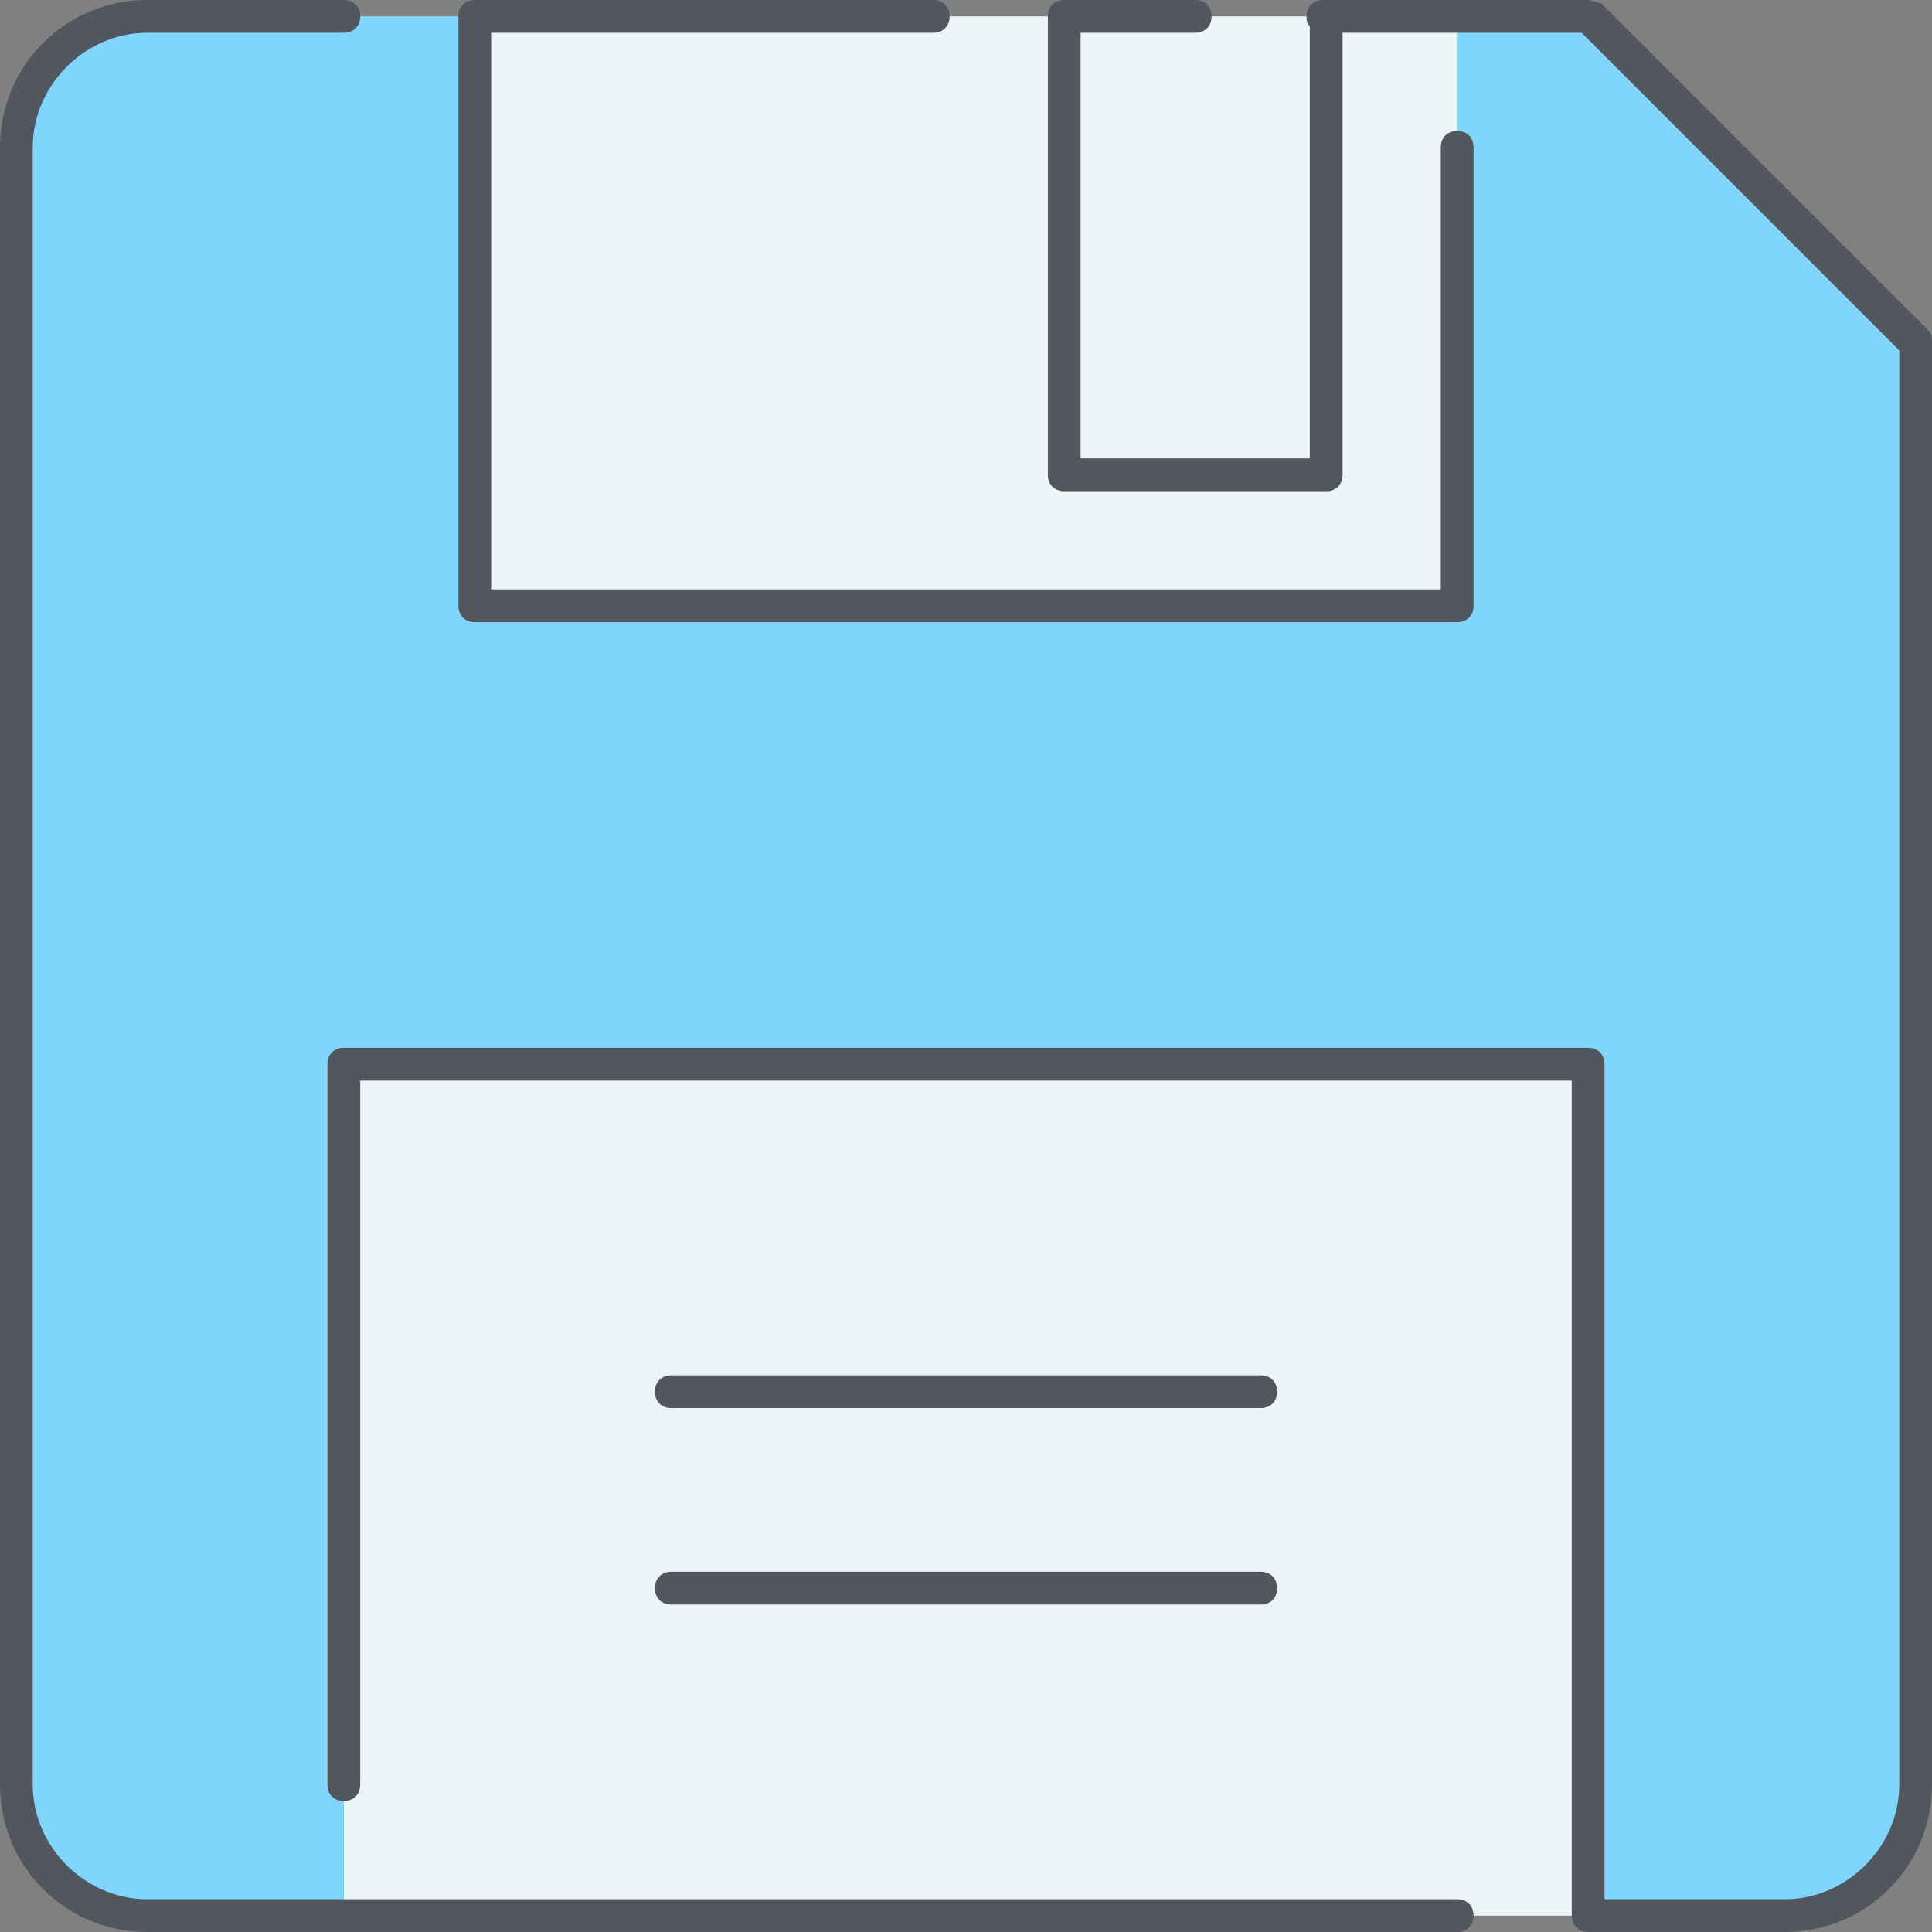
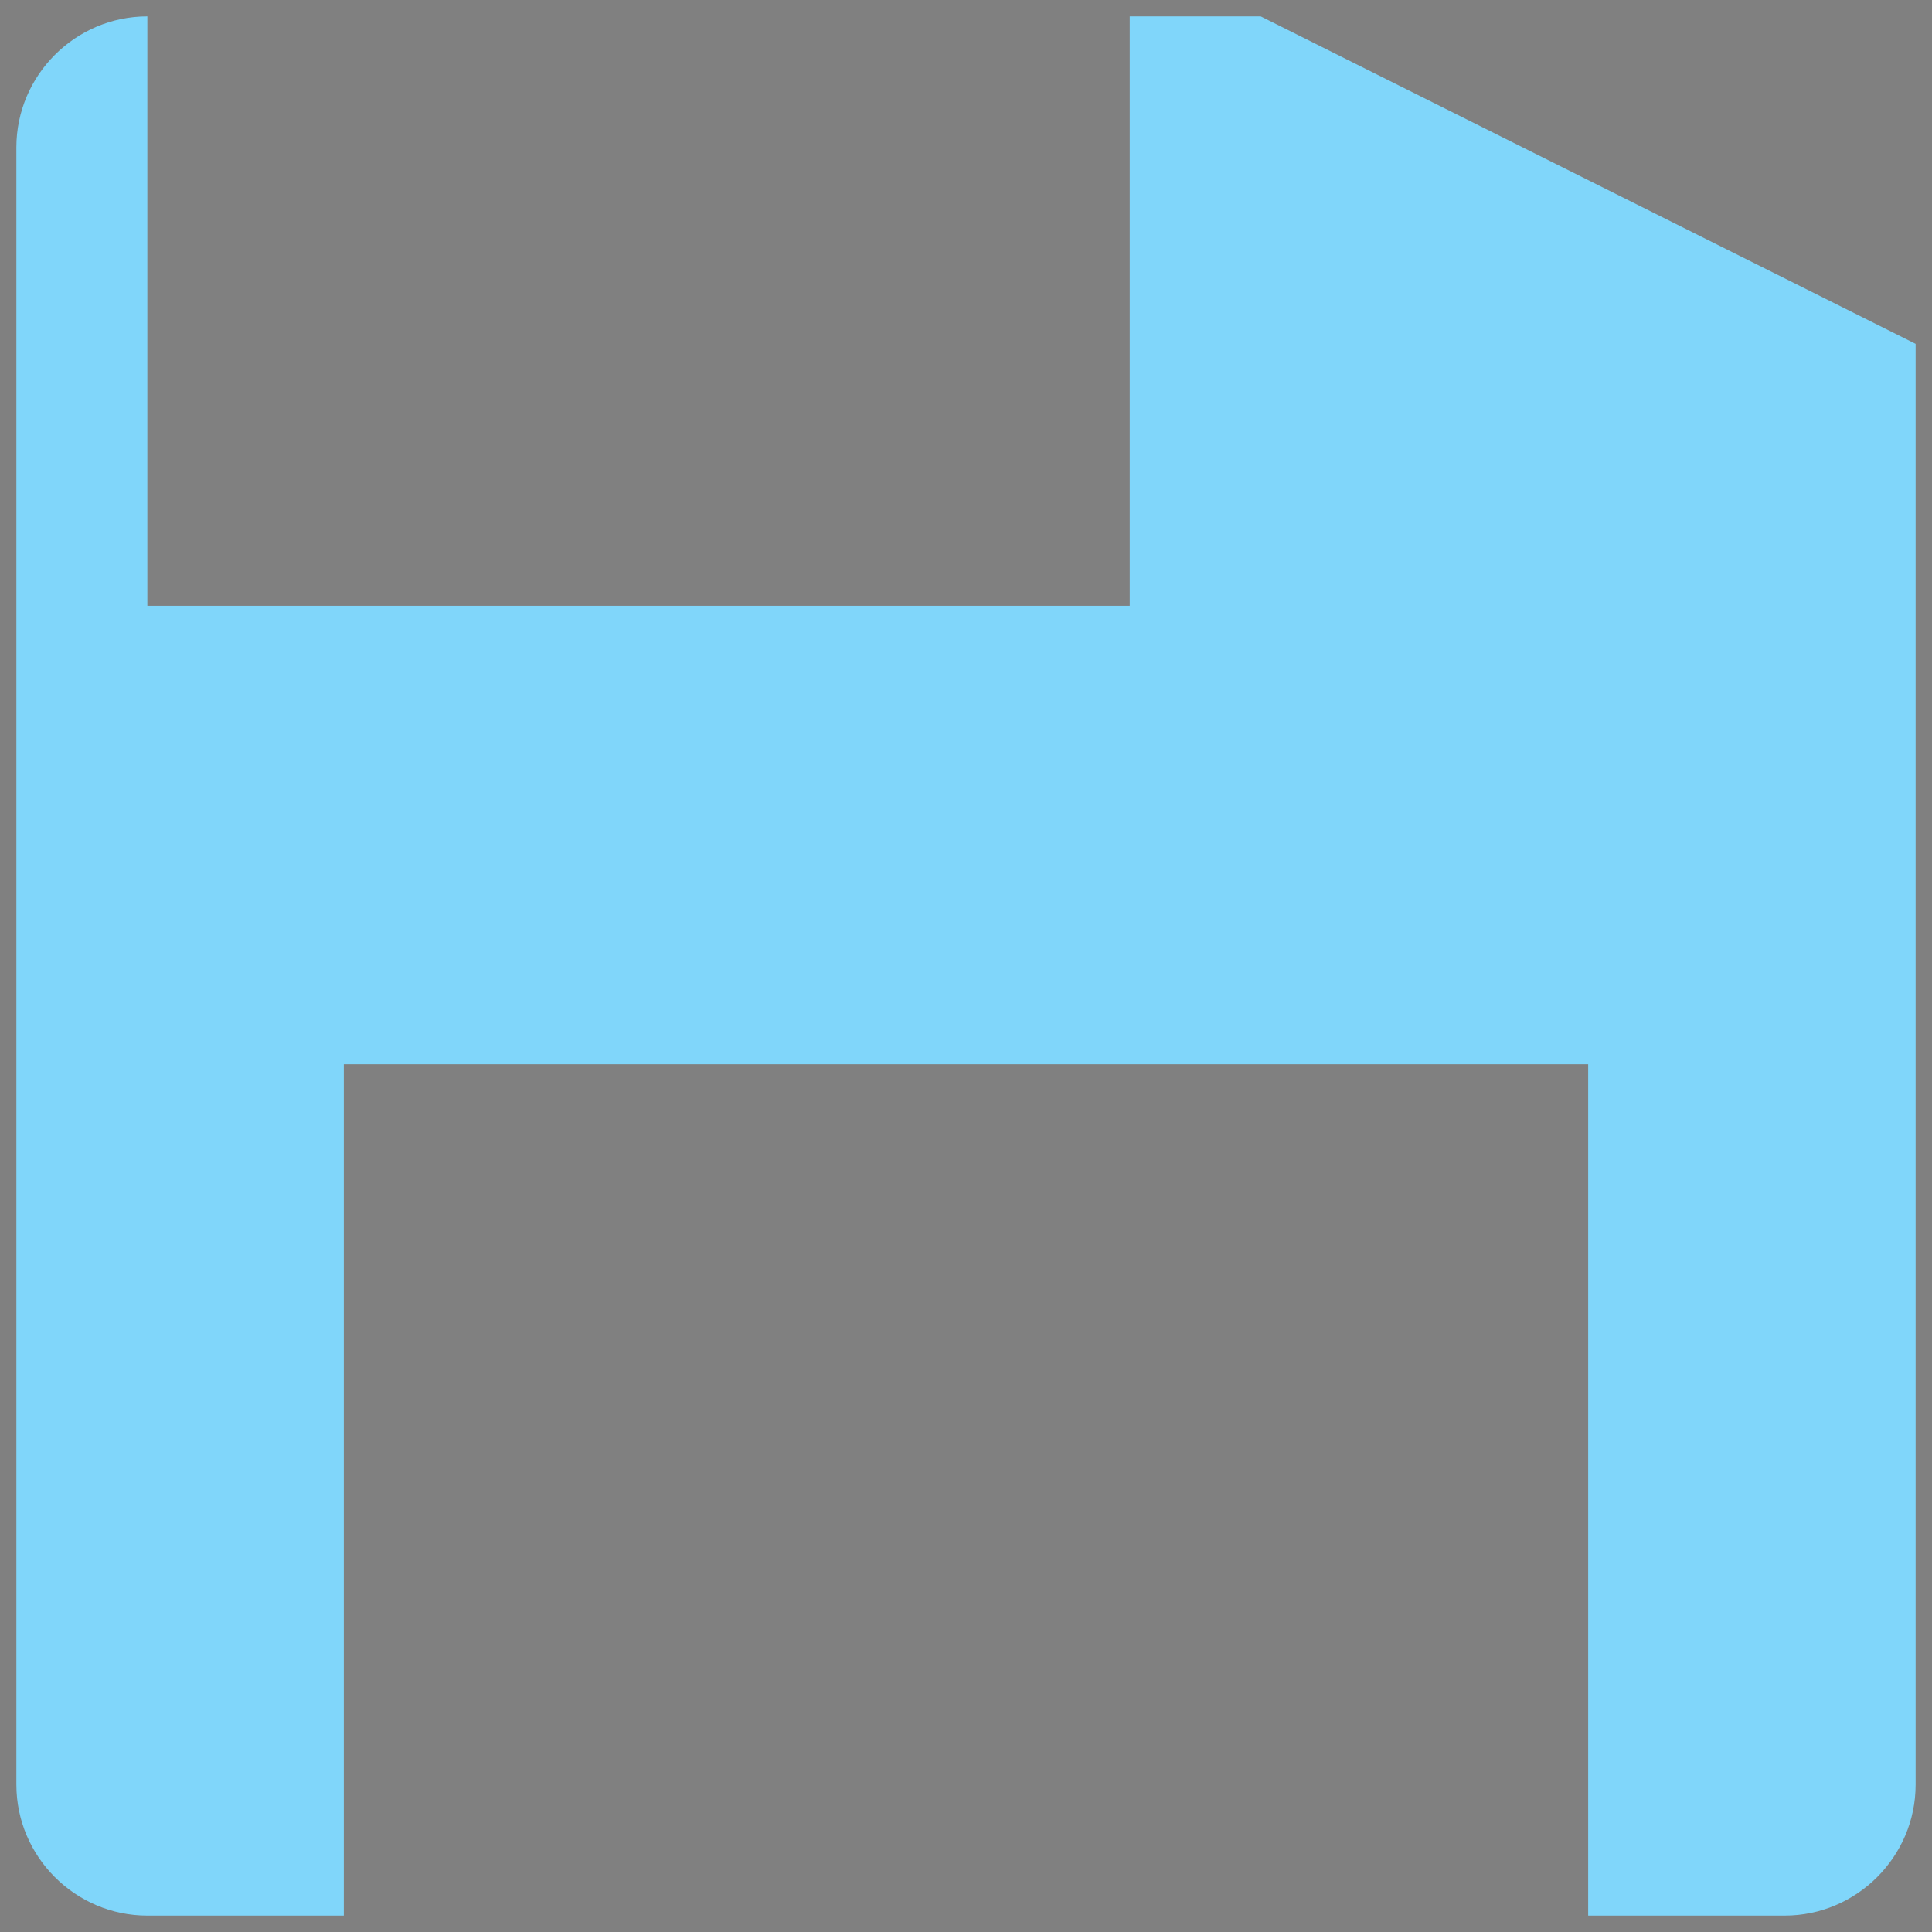
<svg xmlns="http://www.w3.org/2000/svg" version="1.1" id="Layer_1" x="0px" y="0px" viewBox="0 0 503.467 503.467" style="enable-background:new 0 0 503.467 503.467;" xml:space="preserve">
  <rect x="0" y="0" width="503.467" height="503.467" fill="#808080" stroke="none" />
  <g transform="translate(1 1)">
    <g>
-       <polygon style="fill:#ECF4F7;" points="276.333,122.733 344.6,122.733 344.6,3.267 276.333,3.267   " />
-       <polygon style="fill:#ECF4F7;" points="378.733,3.267 378.733,156.867 122.733,156.867 122.733,3.267 276.333,3.267     276.333,122.733 344.6,122.733 344.6,3.267   " />
-       <polygon style="fill:#ECF4F7;" points="88.6,498.2 412.867,498.2 412.867,276.333 88.6,276.333   " />
-     </g>
-     <path style="fill:#80D6FA;" d="M498.2,88.6v375.467c0,18.773-15.36,34.133-34.133,34.133h-51.2V276.333H88.6V498.2H37.4   c-18.773,0-34.133-15.36-34.133-34.133V37.4c0-18.773,15.36-34.133,34.133-34.133h85.333v153.6h256V3.267h34.133L498.2,88.6z" />
+       </g>
+     <path style="fill:#80D6FA;" d="M498.2,88.6v375.467c0,18.773-15.36,34.133-34.133,34.133h-51.2V276.333H88.6V498.2H37.4   c-18.773,0-34.133-15.36-34.133-34.133V37.4c0-18.773,15.36-34.133,34.133-34.133v153.6h256V3.267h34.133L498.2,88.6z" />
  </g>
-   <path style="fill:#51565F;" d="M465.067,503.467h-51.2c-2.56,0-4.267-1.707-4.267-4.267V281.6H93.867v183.467  c0,2.56-1.707,4.267-4.267,4.267c-2.56,0-4.267-1.707-4.267-4.267V277.333c0-2.56,1.707-4.267,4.267-4.267h324.267  c2.56,0,4.267,1.707,4.267,4.267v217.6h46.933c16.213,0,29.867-13.653,29.867-29.867V91.307L412.16,8.533h-62.293v115.2  c0,2.56-1.707,4.267-4.267,4.267h-68.267c-2.56,0-4.267-1.707-4.267-4.267V4.267c0-2.56,1.707-4.267,4.267-4.267h34.133  c2.56,0,4.267,1.707,4.267,4.267s-1.707,4.267-4.267,4.267H281.6v110.933h59.733V6.827c-0.853-0.853-0.853-1.707-0.853-2.56  c0-2.56,1.707-4.267,4.267-4.267h69.12c0.853,0,2.56,0.853,3.413,0.853l85.333,85.333c0.853,0.853,0.853,1.707,0.853,3.413v375.467  C503.467,486.4,486.4,503.467,465.067,503.467z M379.733,503.467H38.4c-21.333,0-38.4-17.067-38.4-38.4V38.4  C0,17.067,17.067,0,38.4,0h51.2c2.56,0,4.267,1.707,4.267,4.267S92.16,8.533,89.6,8.533H38.4C22.187,8.533,8.533,22.187,8.533,38.4  v426.667c0,16.213,13.653,29.867,29.867,29.867h341.333c2.56,0,4.267,1.707,4.267,4.267C384,501.76,382.293,503.467,379.733,503.467  z M328.533,418.133h-153.6c-2.56,0-4.267-1.707-4.267-4.267c0-2.56,1.707-4.267,4.267-4.267h153.6c2.56,0,4.267,1.707,4.267,4.267  C332.8,416.427,331.093,418.133,328.533,418.133z M328.533,366.933h-153.6c-2.56,0-4.267-1.707-4.267-4.267s1.707-4.267,4.267-4.267  h153.6c2.56,0,4.267,1.707,4.267,4.267S331.093,366.933,328.533,366.933z M379.733,162.133h-256c-2.56,0-4.267-1.707-4.267-4.267  V4.267c0-2.56,1.707-4.267,4.267-4.267H243.2c2.56,0,4.267,1.707,4.267,4.267s-1.707,4.267-4.267,4.267H128V153.6h247.467V38.4  c0-2.56,1.707-4.267,4.267-4.267c2.56,0,4.267,1.707,4.267,4.267v119.467C384,160.427,382.293,162.133,379.733,162.133z" />
  <g>
</g>
  <g>
</g>
  <g>
</g>
  <g>
</g>
  <g>
</g>
  <g>
</g>
  <g>
</g>
  <g>
</g>
  <g>
</g>
  <g>
</g>
  <g>
</g>
  <g>
</g>
  <g>
</g>
  <g>
</g>
  <g>
</g>
</svg>